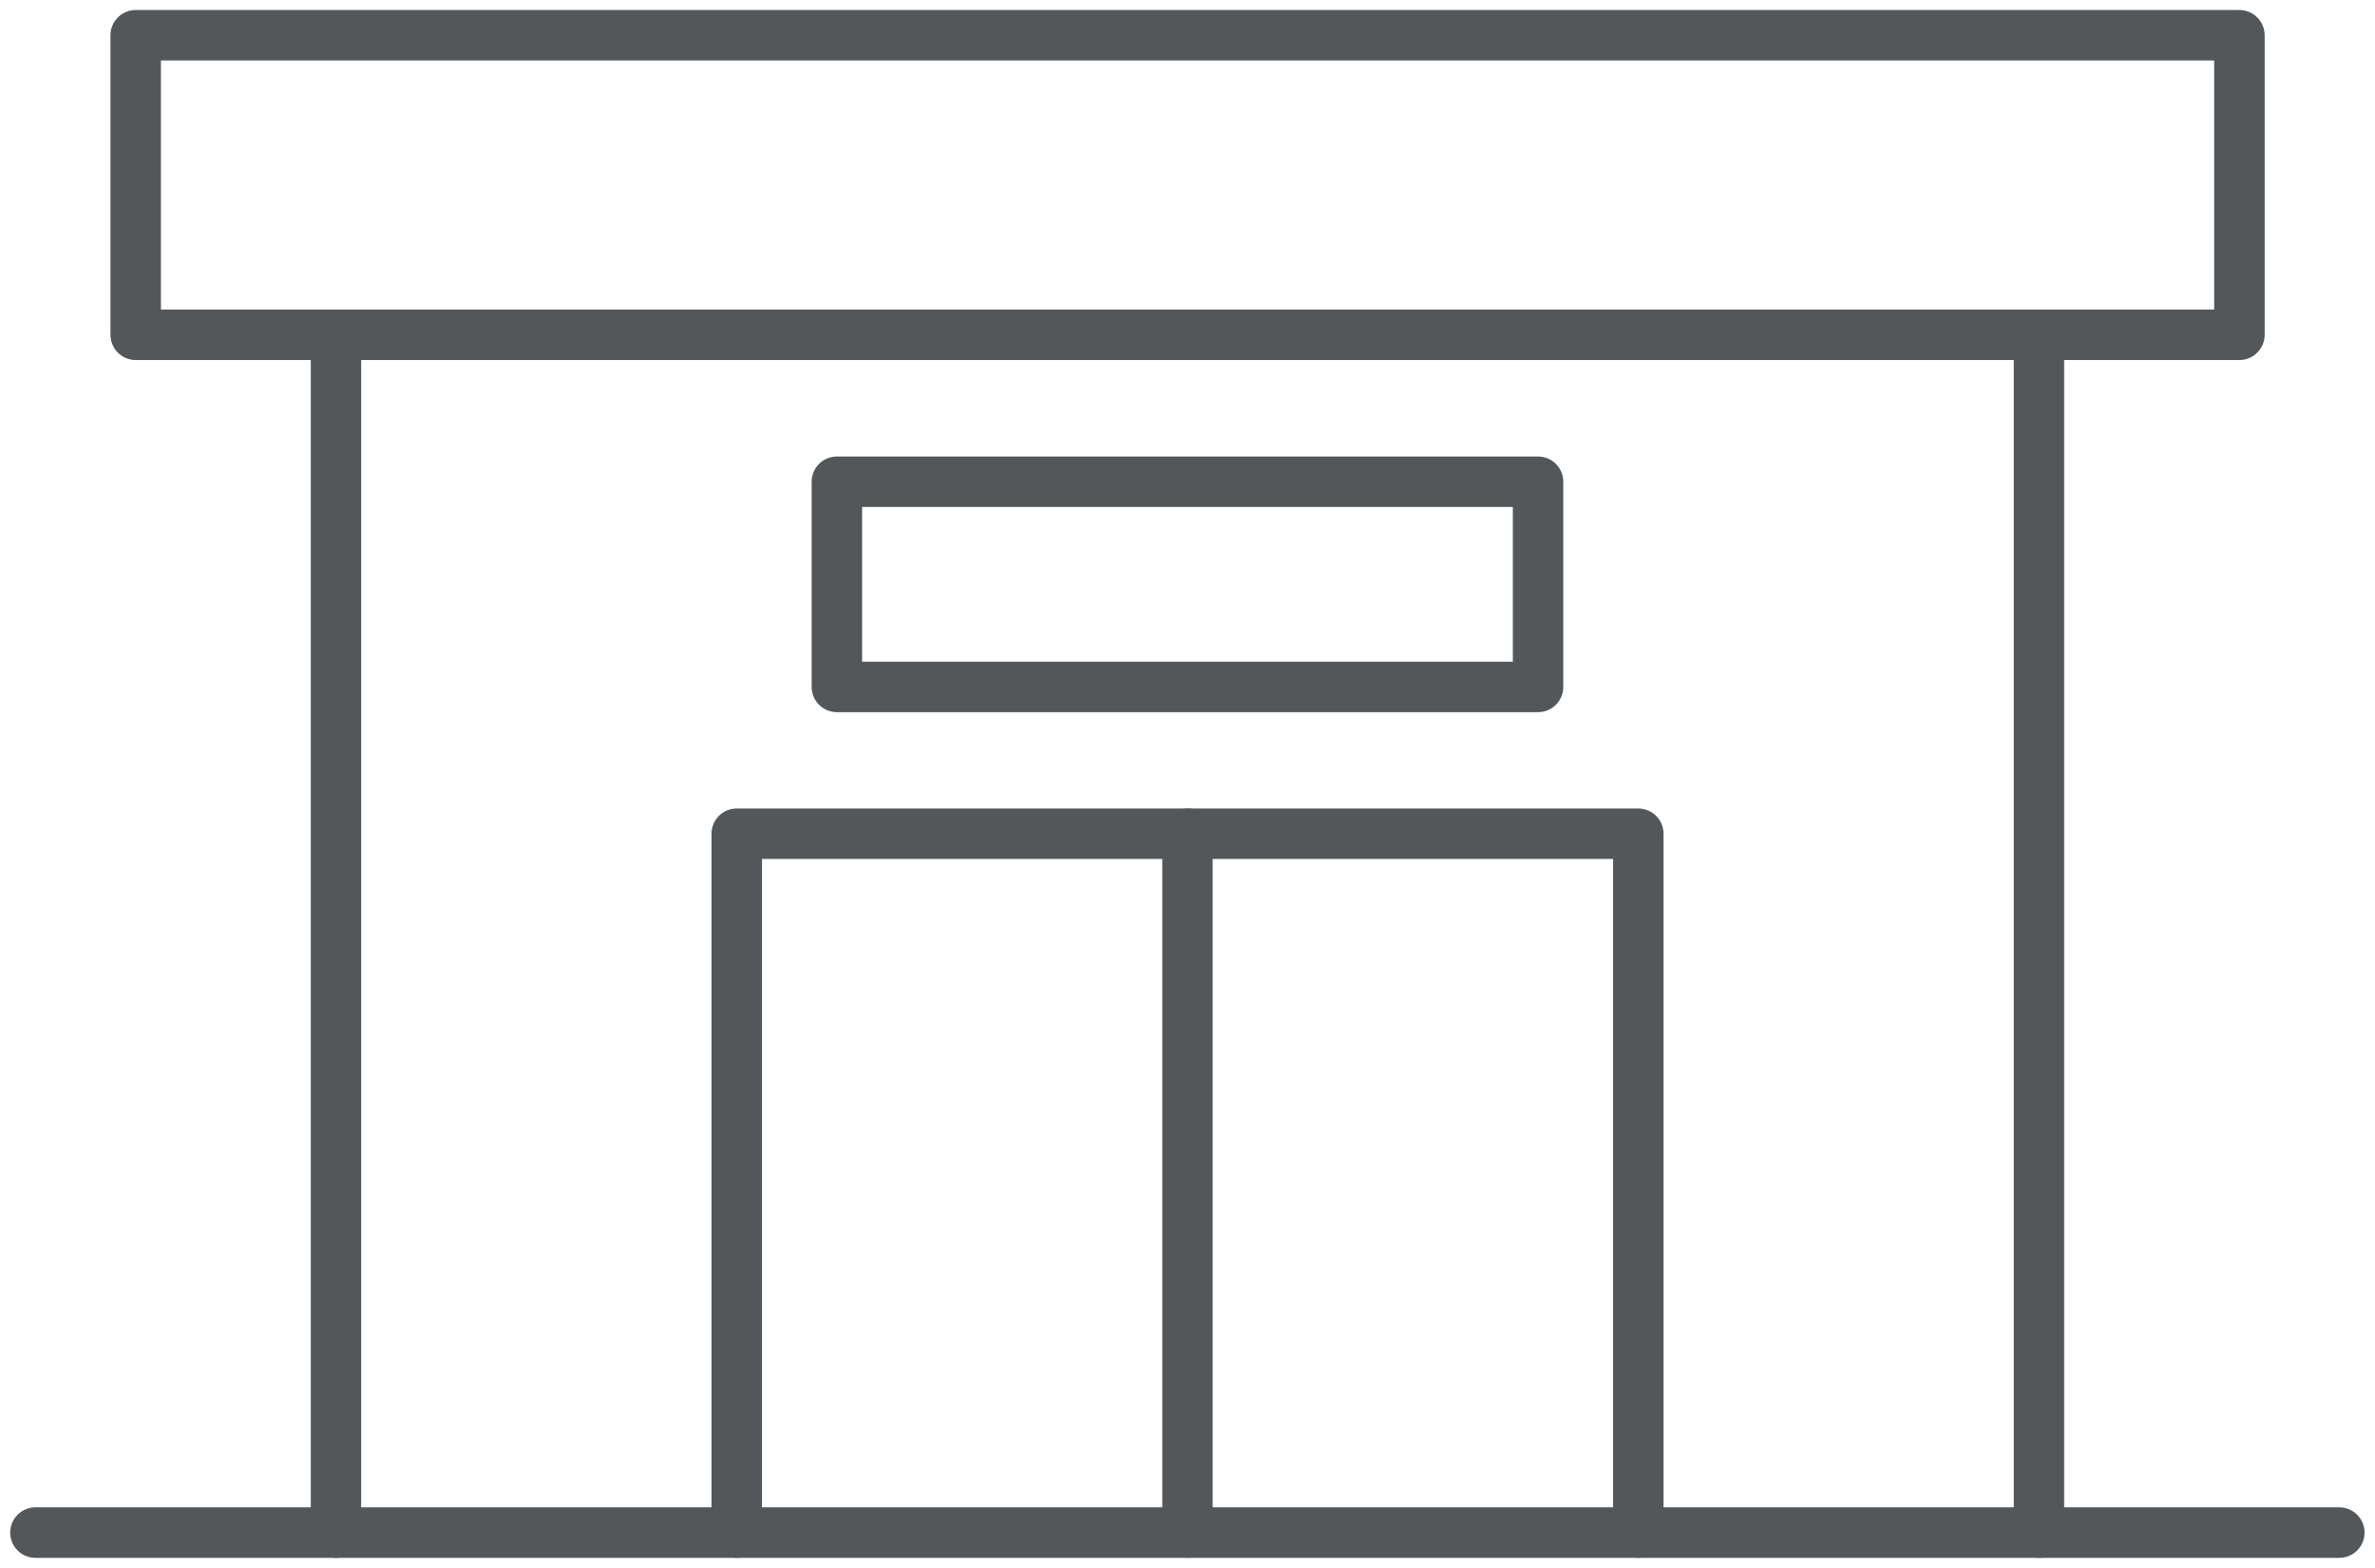
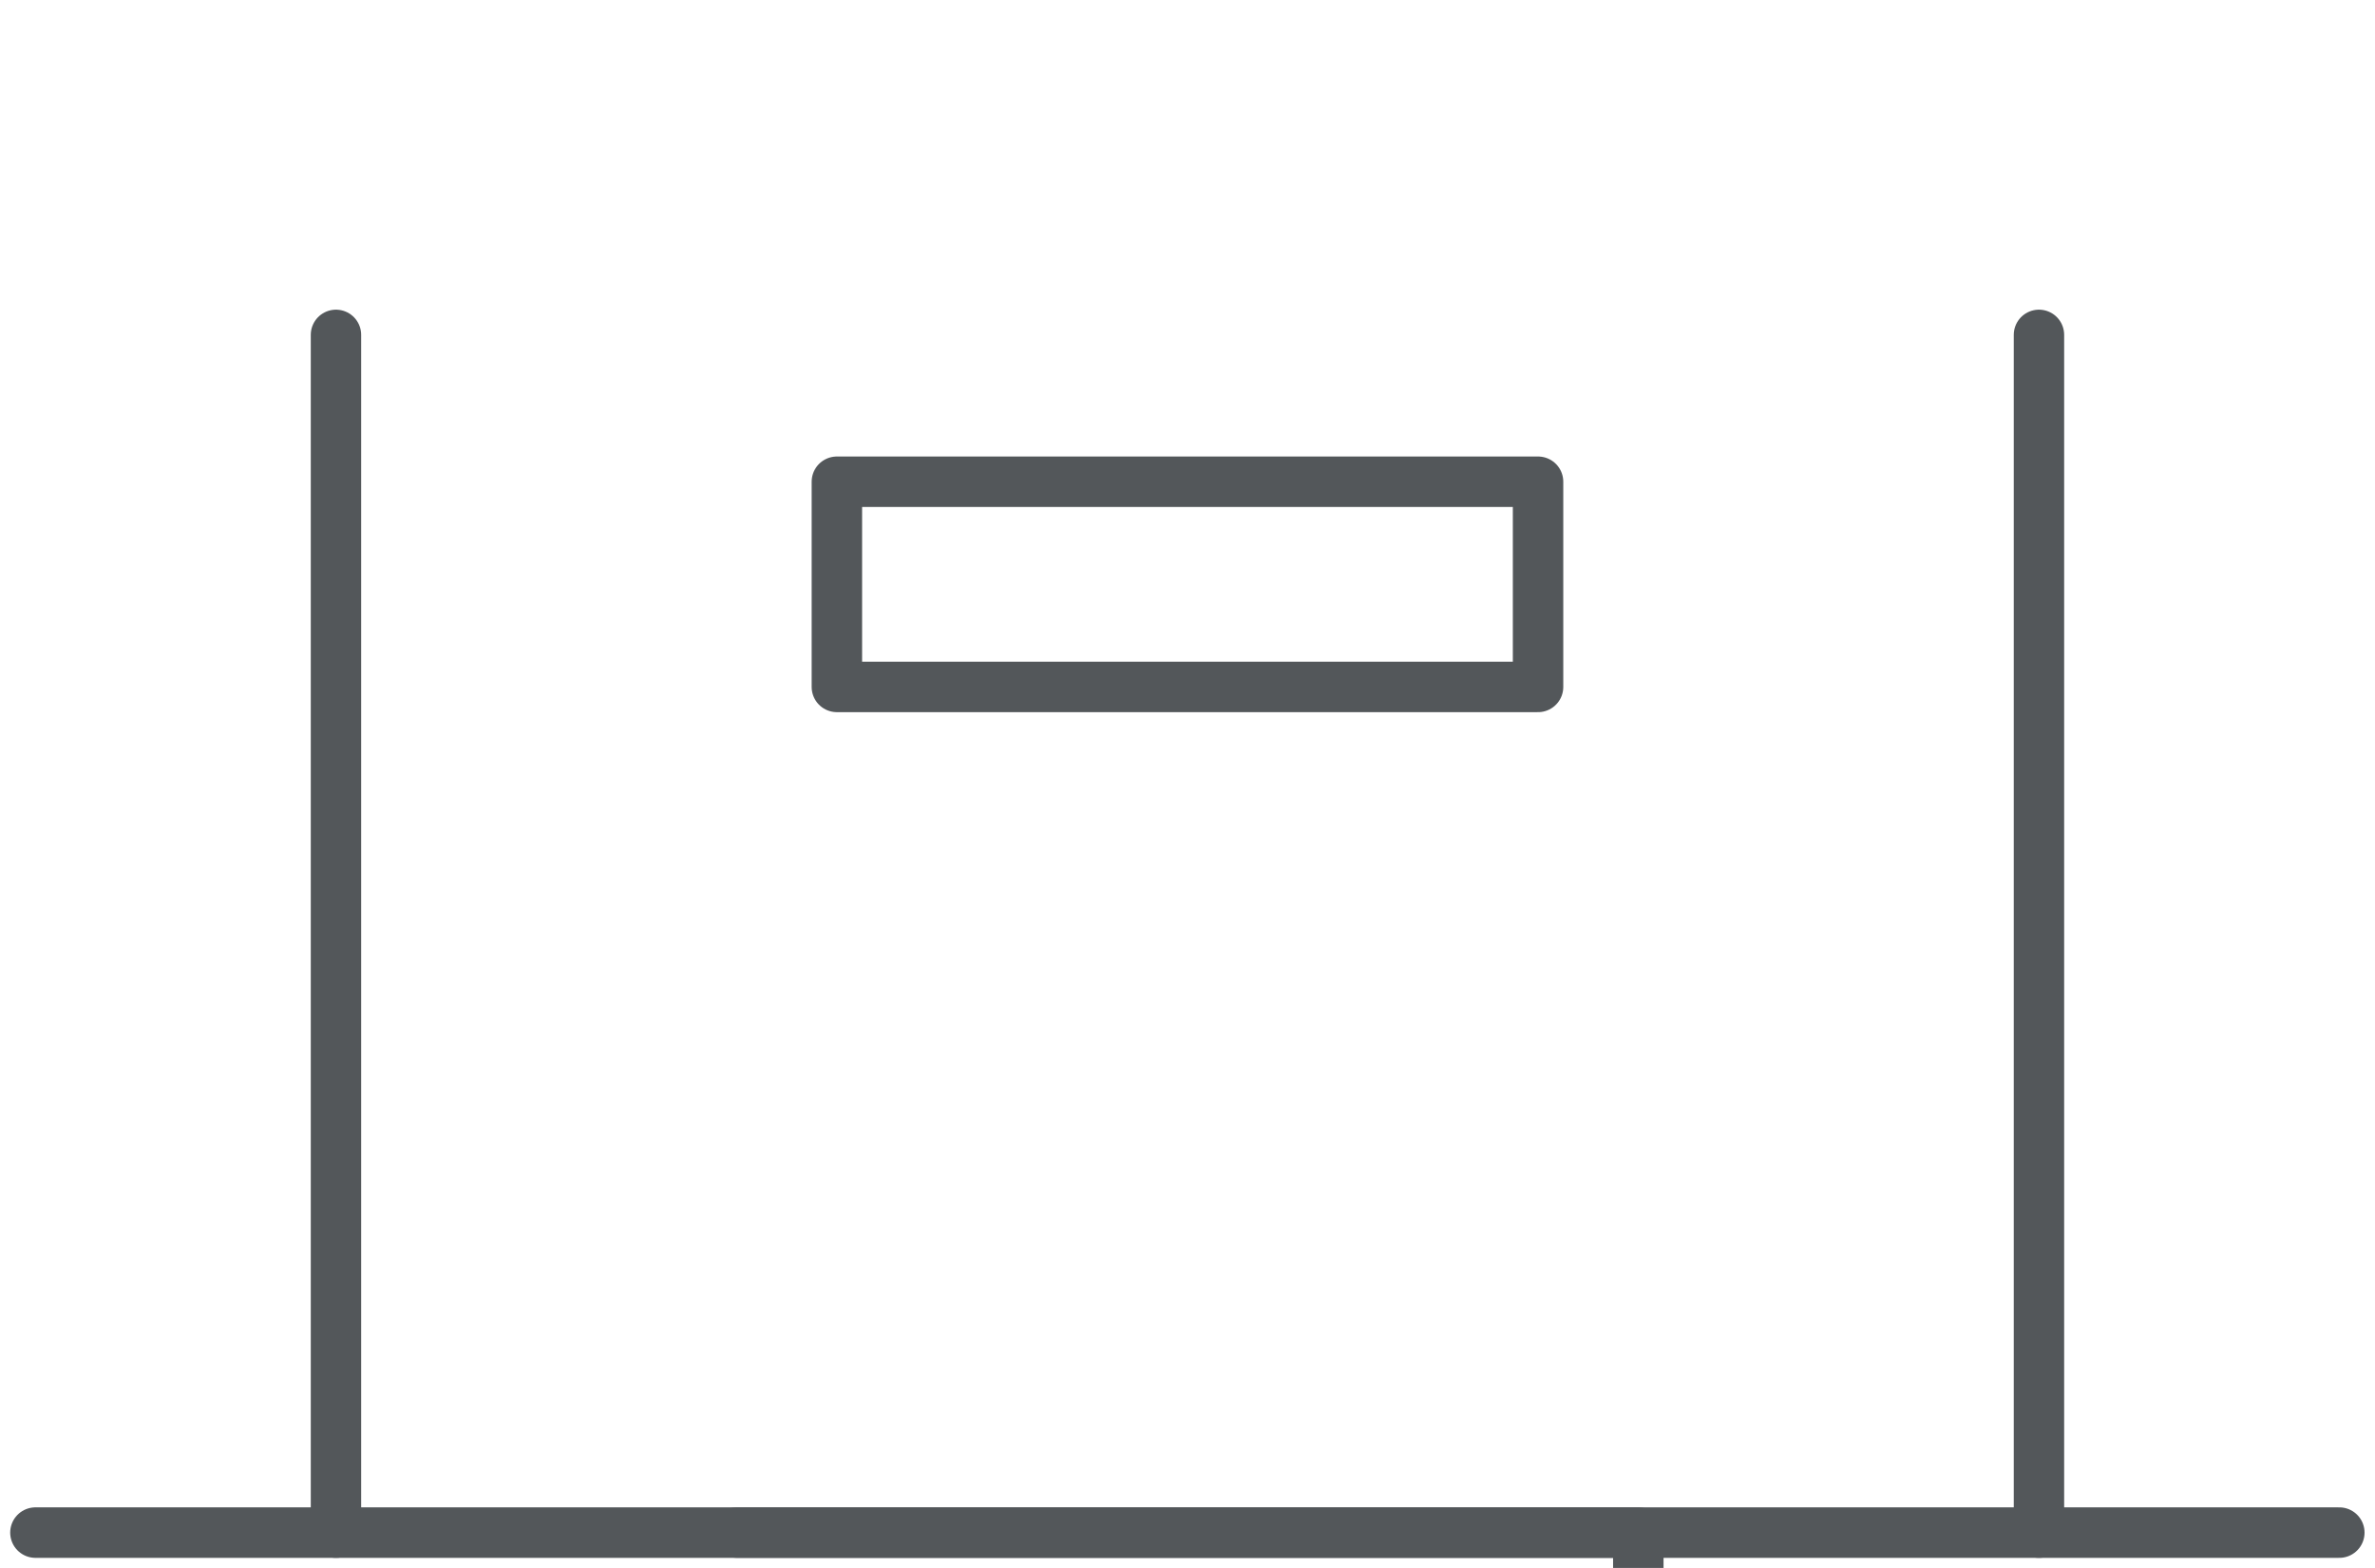
<svg xmlns="http://www.w3.org/2000/svg" id="Group_53" data-name="Group 53" width="74.43" height="49.152">
  <defs>
    <clipPath id="clip-path">
      <path id="Path_288" data-name="Path 288" d="M0-35h74.43v49.152H0z" transform="translate(0 35)" fill="none" />
    </clipPath>
    <clipPath id="clip-path-2">
      <path id="Path_287" data-name="Path 287" d="M0 14.152h74.428V-35H0z" transform="translate(0 35)" fill="none" />
    </clipPath>
    <clipPath id="clip-path-4">
      <path id="Path_290" data-name="Path 290" d="M0 14.152h74.43V-35H0z" transform="translate(0 35)" fill="none" />
    </clipPath>
  </defs>
  <g id="Group_49" data-name="Group 49" clip-path="url(#clip-path)">
    <g id="Group_48" data-name="Group 48" clip-path="url(#clip-path-2)">
      <g id="Group_42" data-name="Group 42" transform="translate(4.252 1.104)">
-         <path id="Path_281" data-name="Path 281" d="M0 9.391h65.929V.001H0z" fill="none" stroke="#53575a" stroke-linecap="round" stroke-linejoin="round" stroke-width="1.581" />
-       </g>
+         </g>
      <g id="Group_43" data-name="Group 43" transform="translate(1.111 48.044)">
        <path id="Path_282" data-name="Path 282" d="M0 0h72.2" fill="none" stroke="#53575a" stroke-linecap="round" stroke-linejoin="round" stroke-width="1.583" />
      </g>
      <g id="Group_44" data-name="Group 44" transform="translate(10.529 10.497)">
        <path id="Path_283" data-name="Path 283" d="M0 0v37.549" fill="none" stroke="#53575a" stroke-linecap="round" stroke-linejoin="round" stroke-width="1.579" />
      </g>
      <g id="Group_45" data-name="Group 45" transform="translate(63.899 10.497)">
        <path id="Path_284" data-name="Path 284" d="M0 0v37.549" fill="none" stroke="#53575a" stroke-linecap="round" stroke-linejoin="round" stroke-width="1.579" />
      </g>
      <g id="Group_46" data-name="Group 46" transform="translate(23.088 26.137)">
-         <path id="Path_285" data-name="Path 285" d="M0 21.906V-.001h28.255v21.907" fill="none" stroke="#53575a" stroke-linecap="round" stroke-linejoin="round" stroke-width="1.581" />
+         <path id="Path_285" data-name="Path 285" d="M0 21.906h28.255v21.907" fill="none" stroke="#53575a" stroke-linecap="round" stroke-linejoin="round" stroke-width="1.581" />
      </g>
      <g id="Group_47" data-name="Group 47" transform="translate(37.214 26.136)">
-         <path id="Path_286" data-name="Path 286" d="M0 0v21.907" fill="none" stroke="#53575a" stroke-linecap="round" stroke-linejoin="round" stroke-width="1.579" />
-       </g>
+         </g>
    </g>
  </g>
  <g id="Group_52" data-name="Group 52" clip-path="url(#clip-path)">
    <g id="Group_51" data-name="Group 51" clip-path="url(#clip-path-4)">
      <g id="Group_50" data-name="Group 50" transform="translate(26.227 15.101)">
        <path id="Path_289" data-name="Path 289" d="M0 6.433h21.974V0H0z" fill="none" stroke="#53575a" stroke-linecap="round" stroke-linejoin="round" stroke-width="1.581" />
      </g>
    </g>
  </g>
</svg>